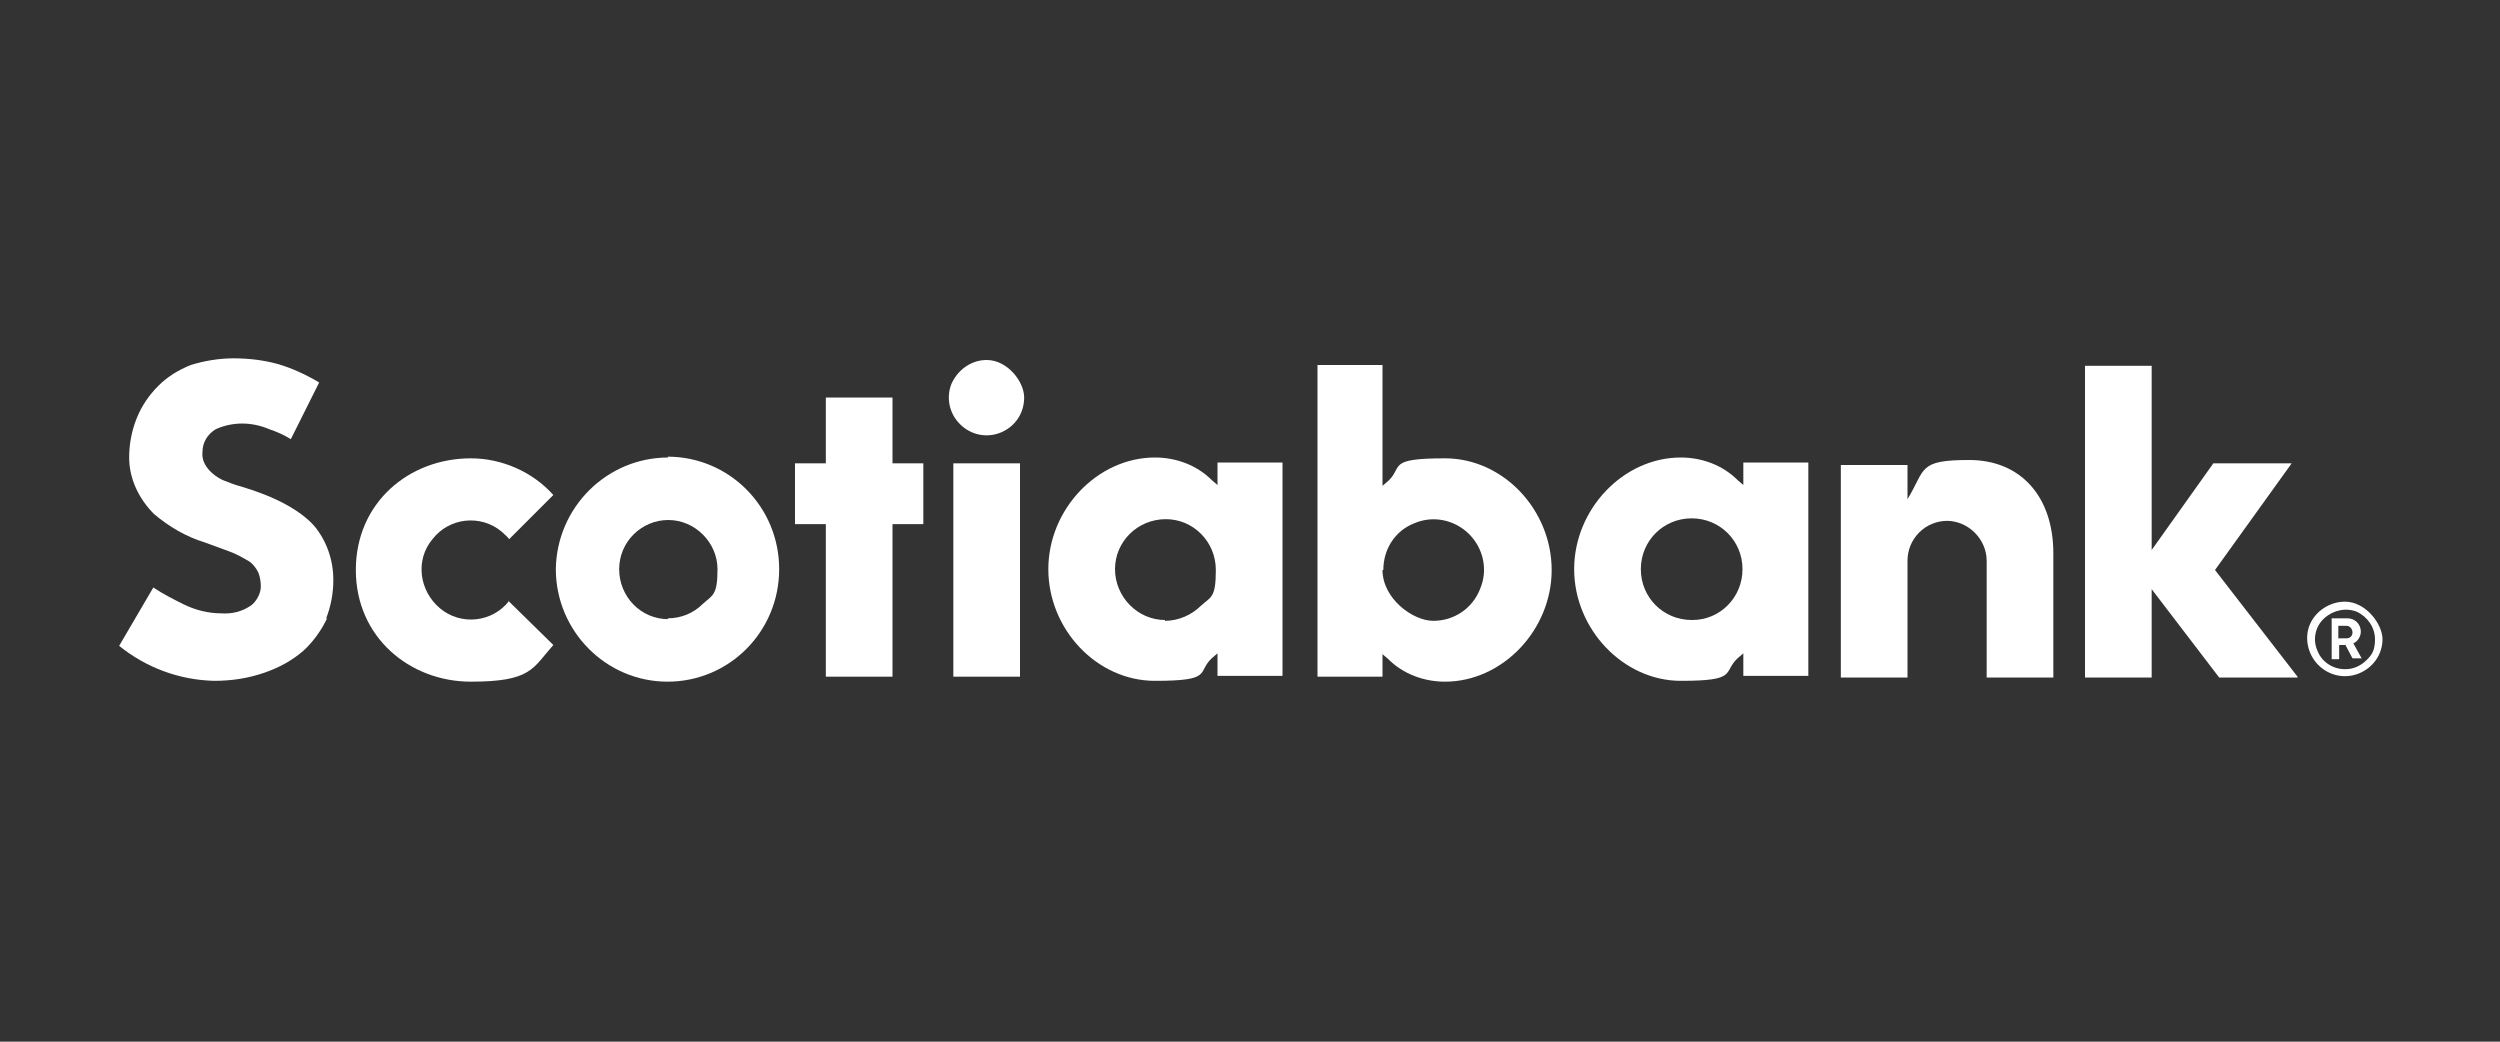
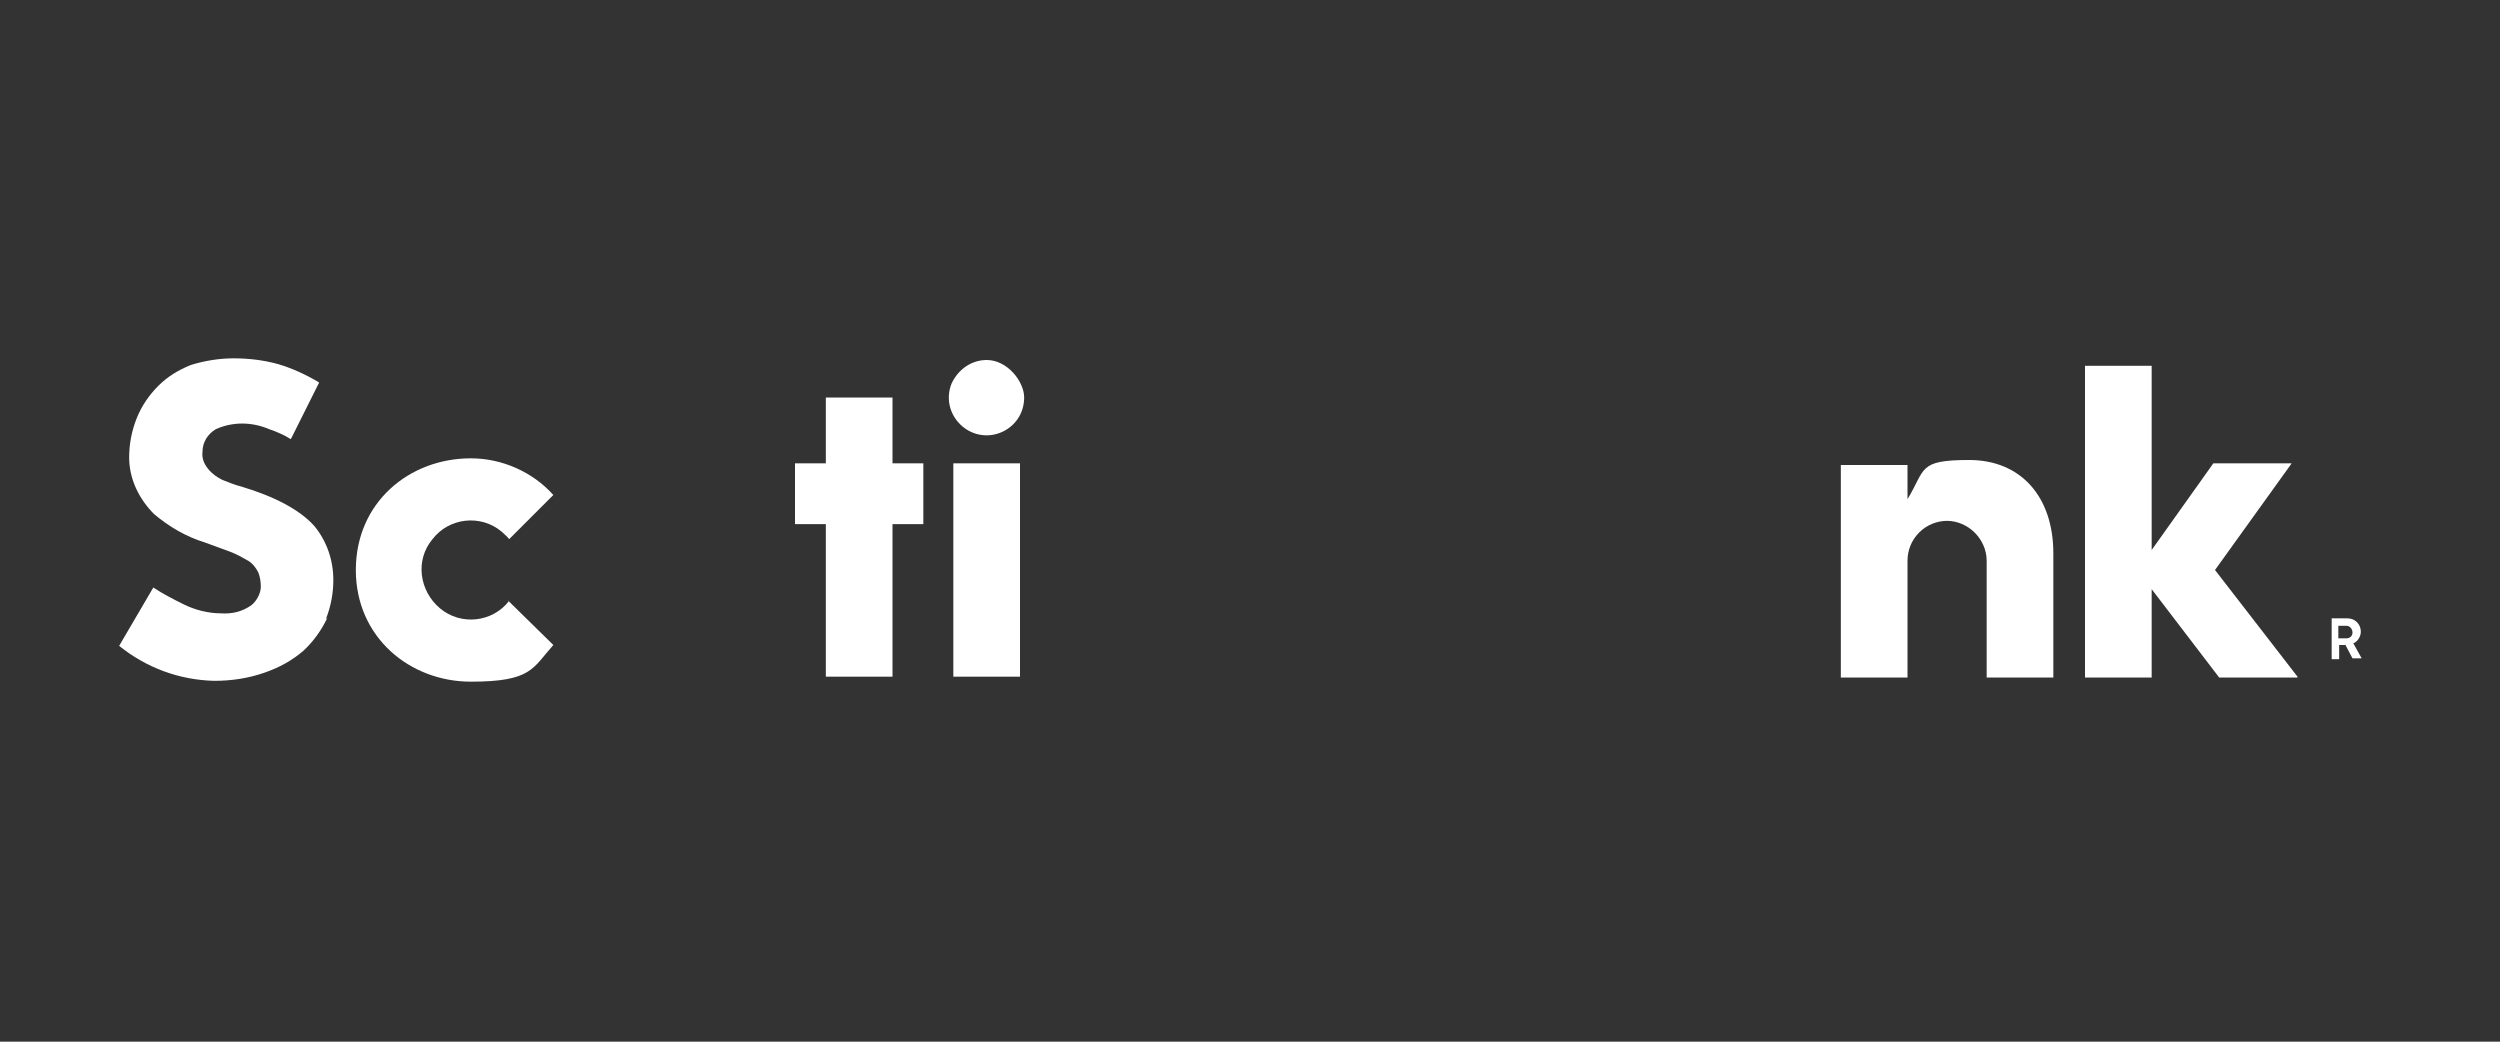
<svg xmlns="http://www.w3.org/2000/svg" id="Capa_1" version="1.1" viewBox="0 0 300 125">
  <rect x="0" y="0" width="300" height="125" fill="#333333" stroke="none" />
  <defs>
    <style>
      .st0 {
        fill: #fff;
      }
    </style>
  </defs>
  <g id="g122">
    <path id="path10364" class="st0" d="M39.1,74.3c.6-1.5.9-3.1.9-4.7,0-2.4-.8-4.7-2.3-6.5-1.7-1.9-4.7-3.5-8.7-4.7-.8-.2-1.5-.5-2.3-.8-.6-.3-1.2-.7-1.7-1.3-.5-.6-.8-1.3-.7-2.1,0-1.1.6-2.1,1.6-2.7,2-.9,4.3-.9,6.4,0,.9.3,1.8.7,2.6,1.2l3.4-6.8c-1.5-.9-3.2-1.7-4.9-2.2-1.8-.5-3.6-.7-5.4-.7-1.7,0-3.5.3-5.1.8-1.5.6-2.8,1.4-3.9,2.5-1.1,1.1-2,2.4-2.6,3.9-.6,1.5-.9,3.1-.9,4.7,0,2.6,1.2,5,3,6.8,1.8,1.5,3.8,2.7,6.1,3.4,1.1.4,2.2.8,3,1.1.8.3,1.5.7,2.2,1.1.5.3.9.8,1.2,1.4.2.5.3,1.1.3,1.7,0,.8-.5,1.7-1.1,2.2-1.1.8-2.4,1.1-3.7,1-1.5,0-3.1-.4-4.5-1.1-1.2-.6-2.4-1.2-3.6-2l-4.1,7c3.2,2.6,7.2,4.1,11.4,4.2,2.1,0,4.1-.3,6.1-1,1.7-.6,3.2-1.4,4.6-2.6,1.2-1.1,2.2-2.5,2.9-4h0Z" />
    <path id="path10370" class="st0" d="M61.1,72.1c-2,2.6-5.8,3-8.3.9-2.5-2.1-3-5.8-.9-8.3,2-2.6,5.8-3,8.3-.9.3.3.7.6.9.9l5.3-5.3c-2.5-2.8-6.2-4.4-9.9-4.4-7.4,0-13.8,5.3-13.8,13.4s6.5,13.4,13.8,13.4,7.4-1.6,9.9-4.4l-5.4-5.3h0Z" />
-     <path id="path10352" class="st0" d="M80.2,54.9c-7.4,0-13.4,6-13.5,13.4,0,7.4,6,13.5,13.4,13.5,7.4,0,13.4-6,13.4-13.5s-6-13.5-13.4-13.5ZM80.2,74.3c-3.3,0-5.9-2.7-5.9-6,0-3.3,2.7-5.9,5.9-5.9s5.9,2.7,5.9,5.9-.6,3.1-1.8,4.2c-1.1,1.1-2.6,1.7-4.2,1.7h0Z" />
    <path id="path10354" class="st0" d="M110.8,55.6h-3.7v-7.9h-8v7.9h-3.7v7.3h3.7v18.3h8v-18.3h3.7s0-7.3,0-7.3Z" />
    <path id="path10358" class="st0" d="M118.4,43.2c-1.8,0-3.4,1.1-4.2,2.8-.7,1.7-.3,3.6,1,4.9s3.2,1.7,4.9,1,2.8-2.3,2.8-4.2-2-4.5-4.5-4.5Z" />
    <path id="path10356" class="st0" d="M114.4,55.6h8v25.6h-8s0-25.6,0-25.6Z" />
-     <path id="path10372" class="st0" d="M153.9,81.2v-25.7h-7.8v2.7l-.7-.6c-1.8-1.8-4.3-2.7-6.8-2.7-6.9,0-12.8,6.2-12.8,13.4s5.8,13.4,12.8,13.4,5-1,6.8-2.7l.7-.6v2.7h7.8ZM139.8,74.4c-3.3,0-6-2.8-6-6.1,0-3.3,2.7-6,6.1-6,3.3,0,6,2.7,6,6.1s-.6,3.2-1.8,4.3c-1.1,1.1-2.7,1.8-4.3,1.8h0Z" />
-     <path id="path10376" class="st0" d="M165.9,81.2v-2.7l.7.6c1.8,1.8,4.3,2.7,6.8,2.7,6.9,0,12.8-6.2,12.8-13.4s-5.8-13.4-12.8-13.4-5,1-6.8,2.7l-.7.6v-14.5h-7.8v37.4h7.8ZM166,68.4c0-2.5,1.4-4.7,3.7-5.6,2.3-1,4.9-.4,6.6,1.3,1.7,1.7,2.3,4.3,1.3,6.6-.9,2.3-3.1,3.8-5.6,3.8s-6.1-2.7-6.1-6.1h0s0,0,0,0Z" />
-     <path id="path10374" class="st0" d="M217,81.2v-25.7h-7.8v2.7l-.7-.6c-1.8-1.8-4.3-2.7-6.8-2.7-6.9,0-12.8,6.2-12.8,13.4s5.9,13.4,12.8,13.4,5-1,6.8-2.7l.7-.6v2.7h7.8ZM203,74.4c-3.4,0-6.1-2.7-6.1-6.1s2.7-6.1,6.1-6.1,6.1,2.7,6.1,6.1-2.7,6.1-6,6.1h0Z" />
    <path id="path10360" class="st0" d="M233.6,62.5c2.6,0,4.8,2.2,4.8,4.8v14h8v-14.9c0-6.8-3.9-11.2-10.1-11.2s-5.2,1.1-7.4,4.7v-4.1h-8v25.5h8v-14c0-1.3.5-2.5,1.4-3.4.9-.9,2.1-1.4,3.4-1.4Z" />
    <path id="path10362" class="st0" d="M275.7,81.2l-9.9-12.8,9.2-12.8h-9.4l-7.4,10.4v-22.1h-8v37.4h8v-10.6l8.1,10.6h9.4Z" />
-     <path id="path10366" class="st0" d="M281.4,72.2c-1.8,0-3.5,1.1-4.2,2.7s-.3,3.6,1,4.9c1.3,1.3,3.2,1.7,4.9,1,1.7-.7,2.8-2.3,2.8-4.1s-2-4.5-4.5-4.5h0ZM281.4,80.3c-1.5,0-2.8-.9-3.3-2.2-.6-1.3-.3-2.9.8-3.9s2.6-1.3,3.9-.8c1.3.6,2.2,1.9,2.2,3.3s-.4,1.9-1,2.5c-.7.7-1.6,1.1-2.5,1.1h0Z" />
    <path id="path10368" class="st0" d="M281.4,77.4h-.7v1.7h-.9v-4.9h1.9c.9,0,1.6.7,1.6,1.6,0,.6-.4,1.2-.9,1.4l1,1.8h-1.1l-.9-1.7h0ZM280.6,76.6h1c.4,0,.7-.3.7-.7s-.3-.8-.7-.8h-1v1.5Z" />
  </g>
</svg>